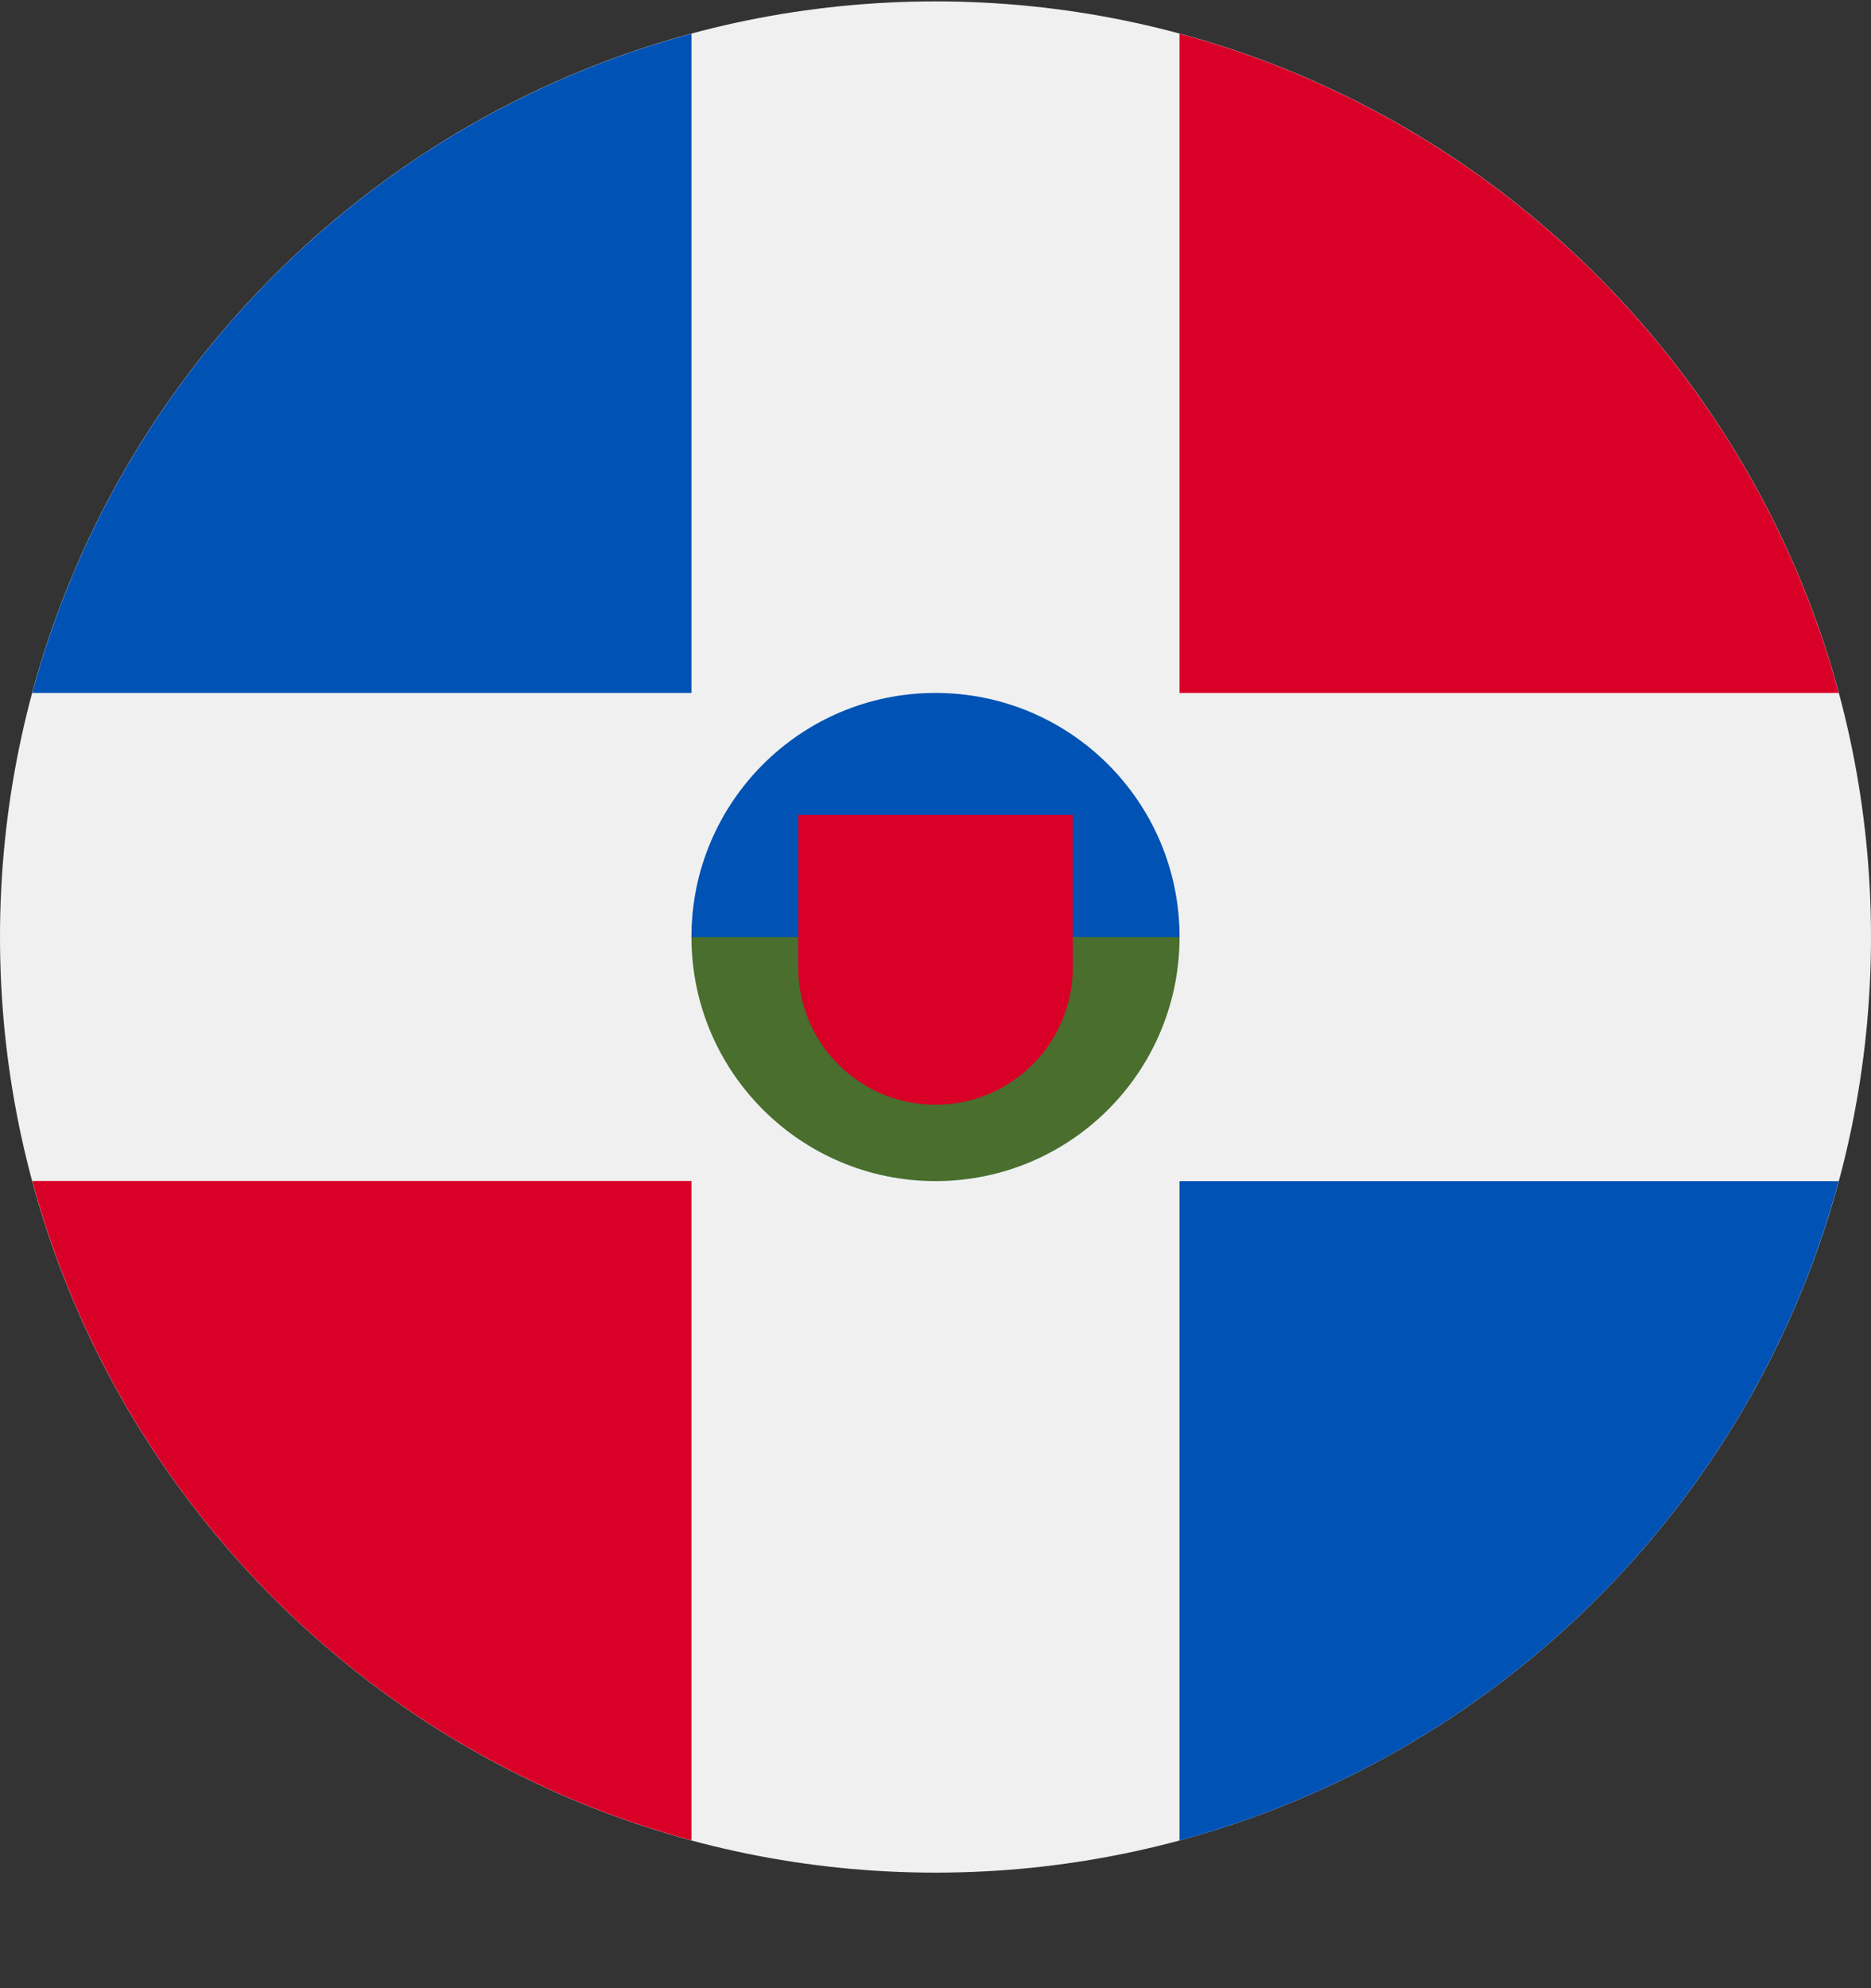
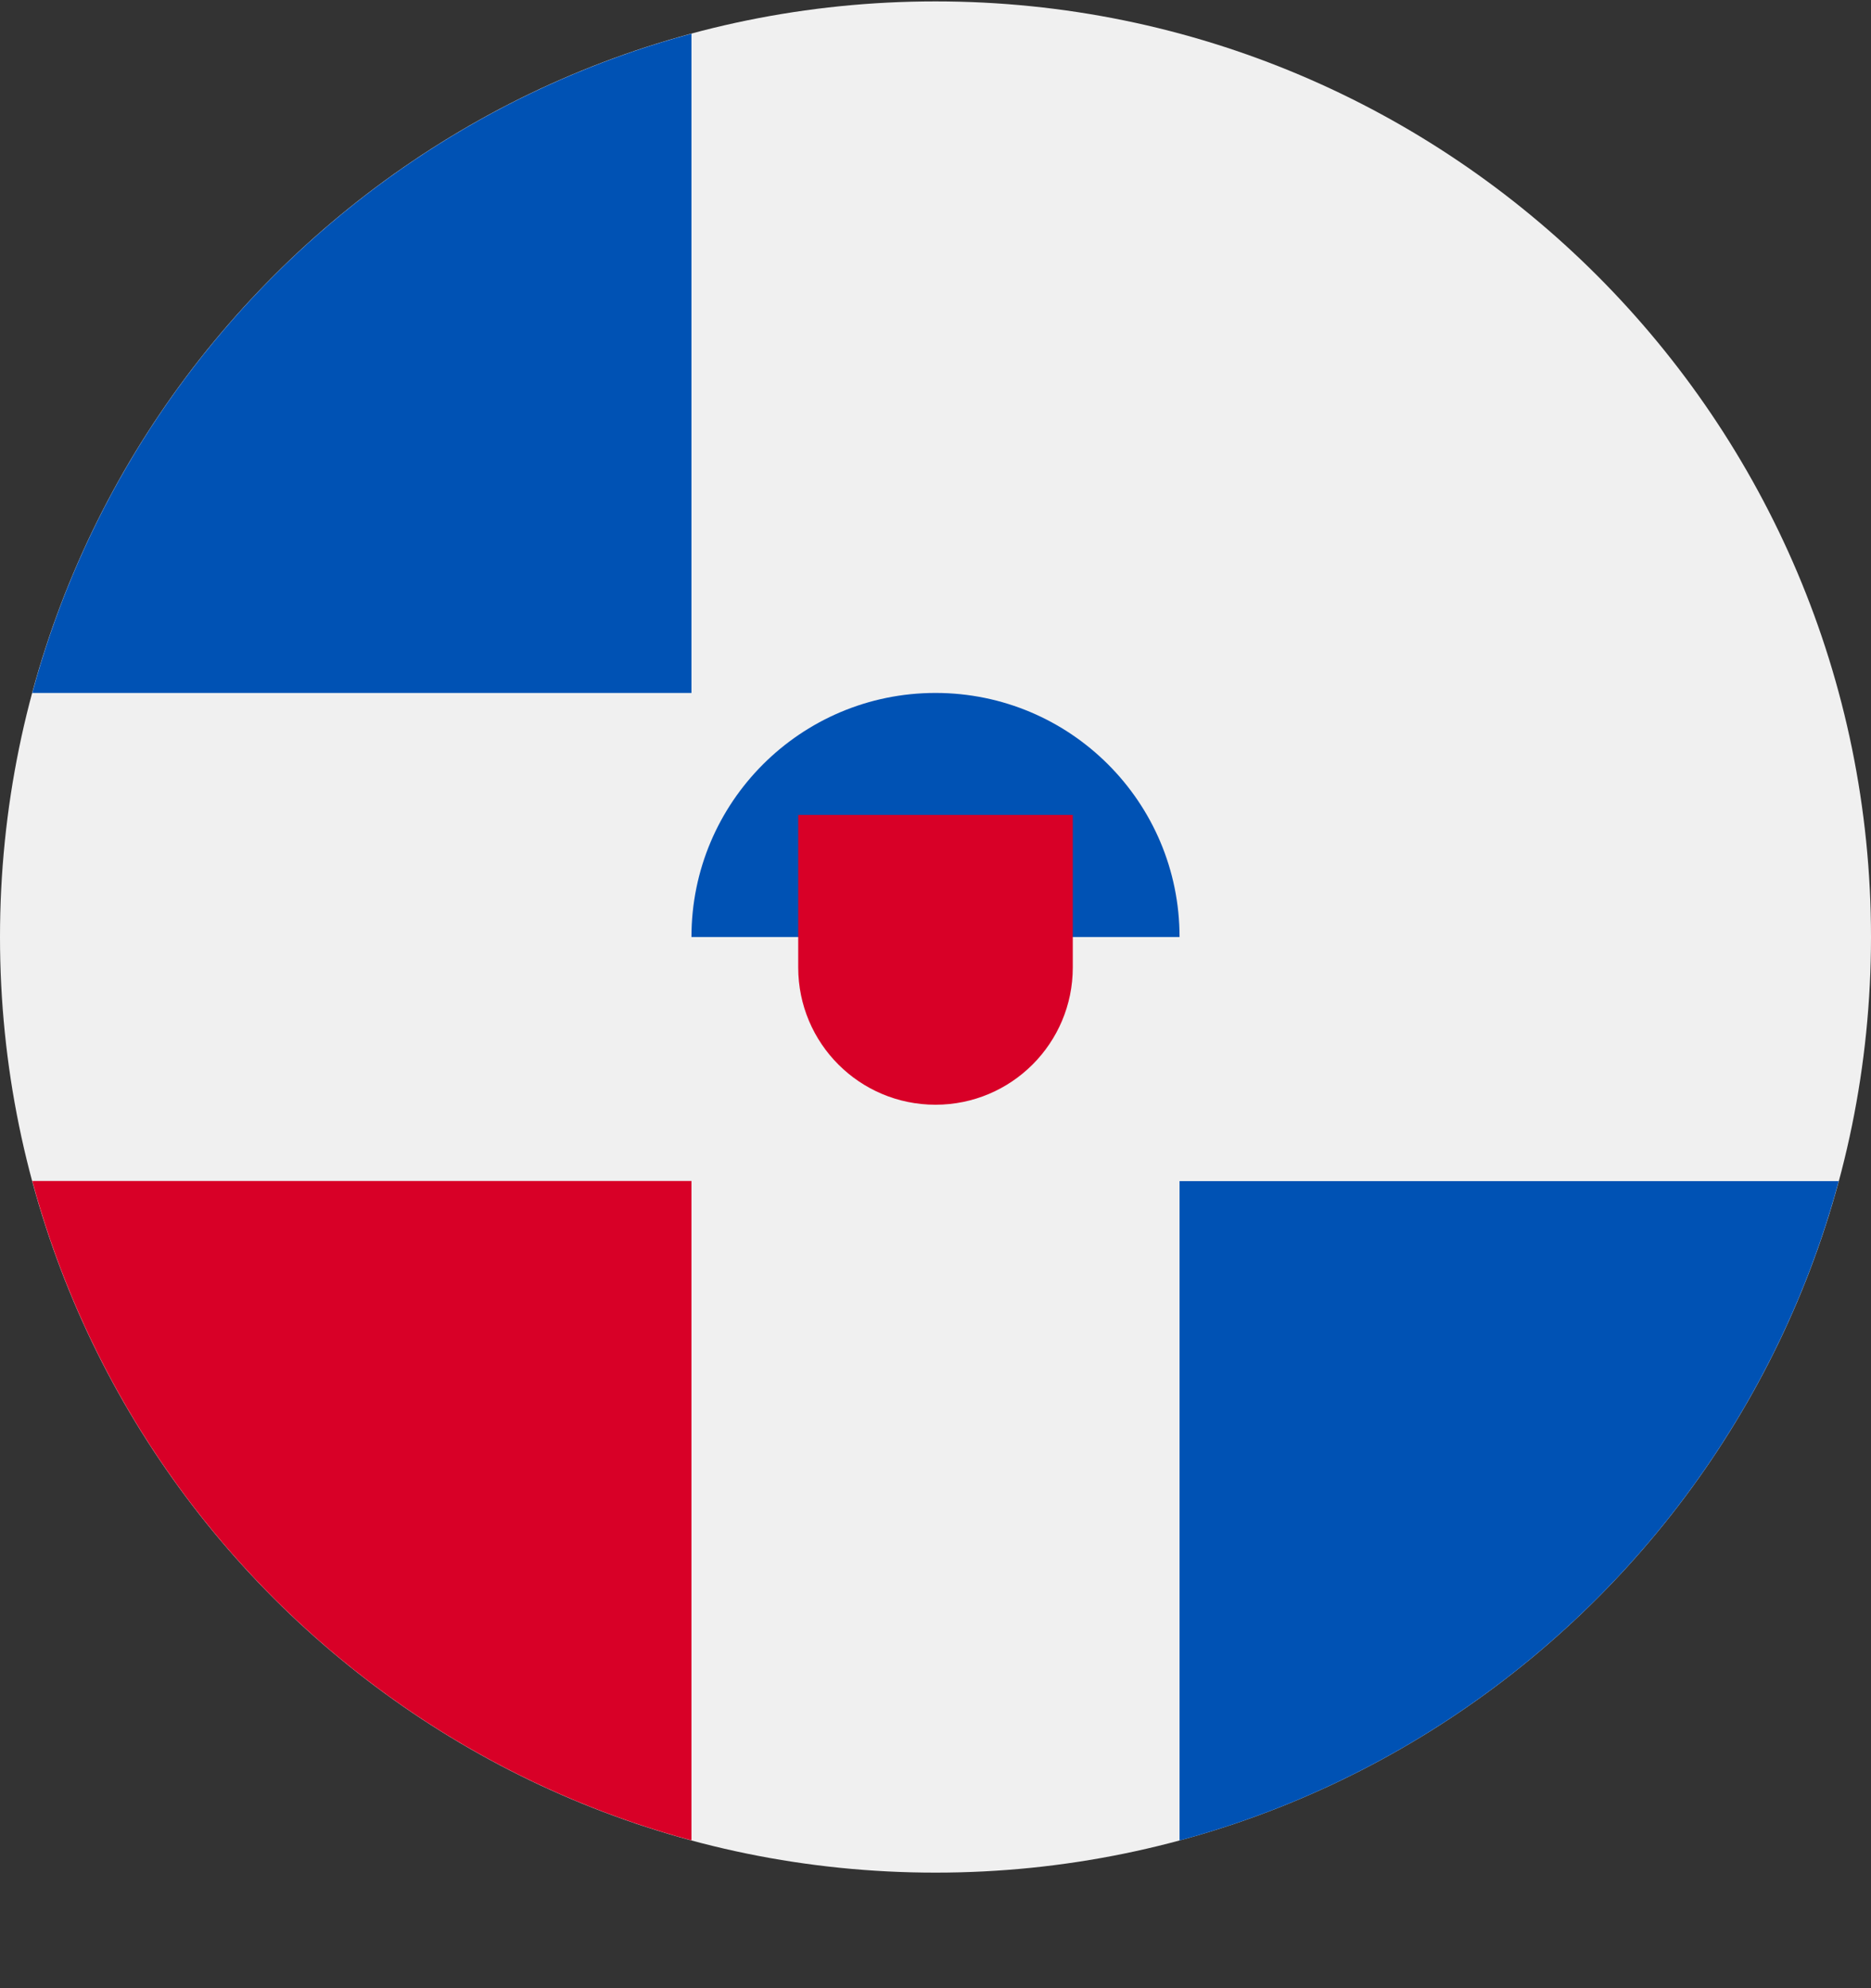
<svg xmlns="http://www.w3.org/2000/svg" width="16" height="17" viewBox="0 0 16 17" fill="none">
  <rect x="0" y="0" width="16" height="17" fill="#333333" stroke="none" />
  <g clip-path="url(#clip0_2108_260)">
    <path d="M8 16.012C12.418 16.012 16 12.43 16 8.012C16 3.593 12.418 0.012 8 0.012C3.582 0.012 0 3.593 0 8.012C0 12.43 3.582 16.012 8 16.012Z" fill="#F0F0F0" />
    <path d="M0.276 10.098C1.014 12.839 3.172 14.997 5.913 15.736V10.098H0.276Z" fill="#D80027" />
    <path d="M5.913 0.288C3.172 1.027 1.014 3.185 0.276 5.925H5.913L5.913 0.288Z" fill="#0052B4" />
-     <path d="M15.724 5.925C14.986 3.185 12.827 1.027 10.087 0.288V5.925L15.724 5.925Z" fill="#D80027" />
    <path d="M10.087 15.737C12.827 14.998 14.986 12.84 15.724 10.099H10.087V15.737Z" fill="#0052B4" />
-     <path d="M10.087 8.012C10.087 9.165 9.153 10.099 8 10.099C6.848 10.099 5.913 9.165 5.913 8.012C5.913 6.859 8 5.925 8 5.925C8 5.925 10.087 6.859 10.087 8.012Z" fill="#496E2D" />
    <path d="M5.913 8.012C5.913 6.859 6.848 5.925 8 5.925C9.153 5.925 10.087 6.859 10.087 8.012" fill="#0052B4" />
    <path d="M6.826 6.968V8.272C6.826 8.921 7.351 9.446 8 9.446C8.648 9.446 9.174 8.921 9.174 8.272V6.968H6.826Z" fill="#D80027" />
  </g>
  <defs>
    <clipPath id="clip0_2108_260">
      <rect width="16" height="16" fill="white" transform="translate(0 0.012)" />
    </clipPath>
  </defs>
</svg>